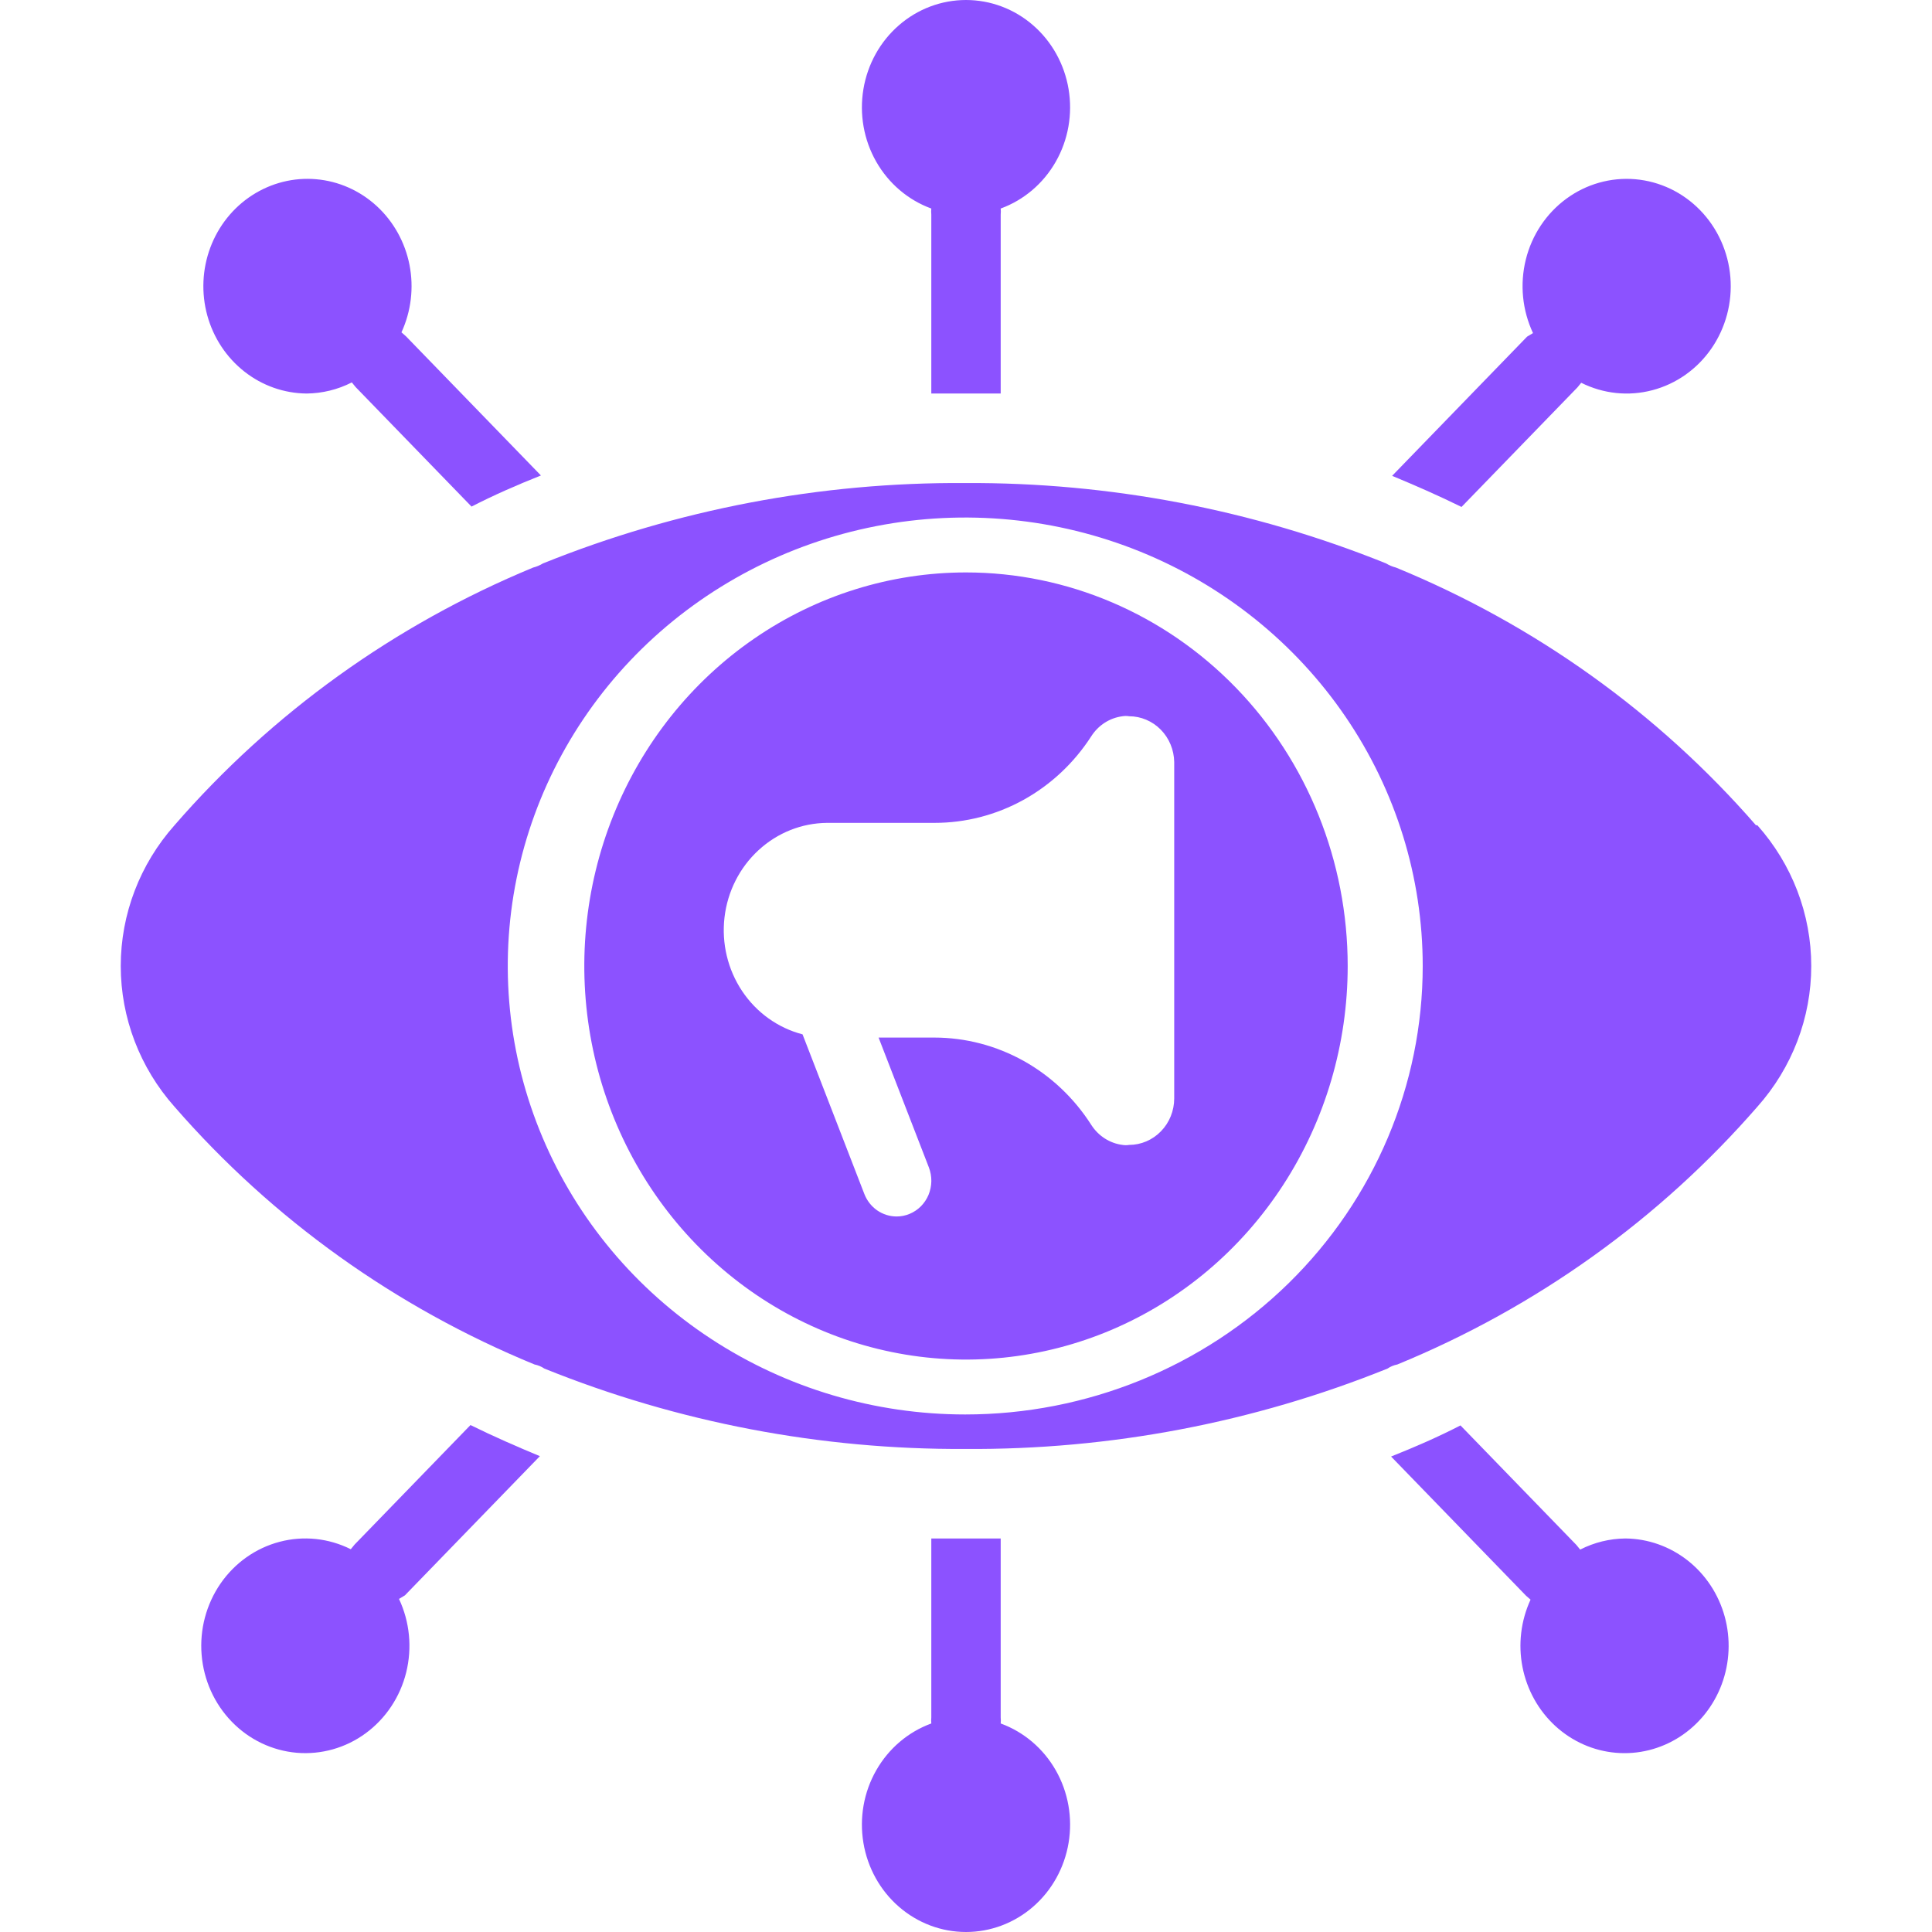
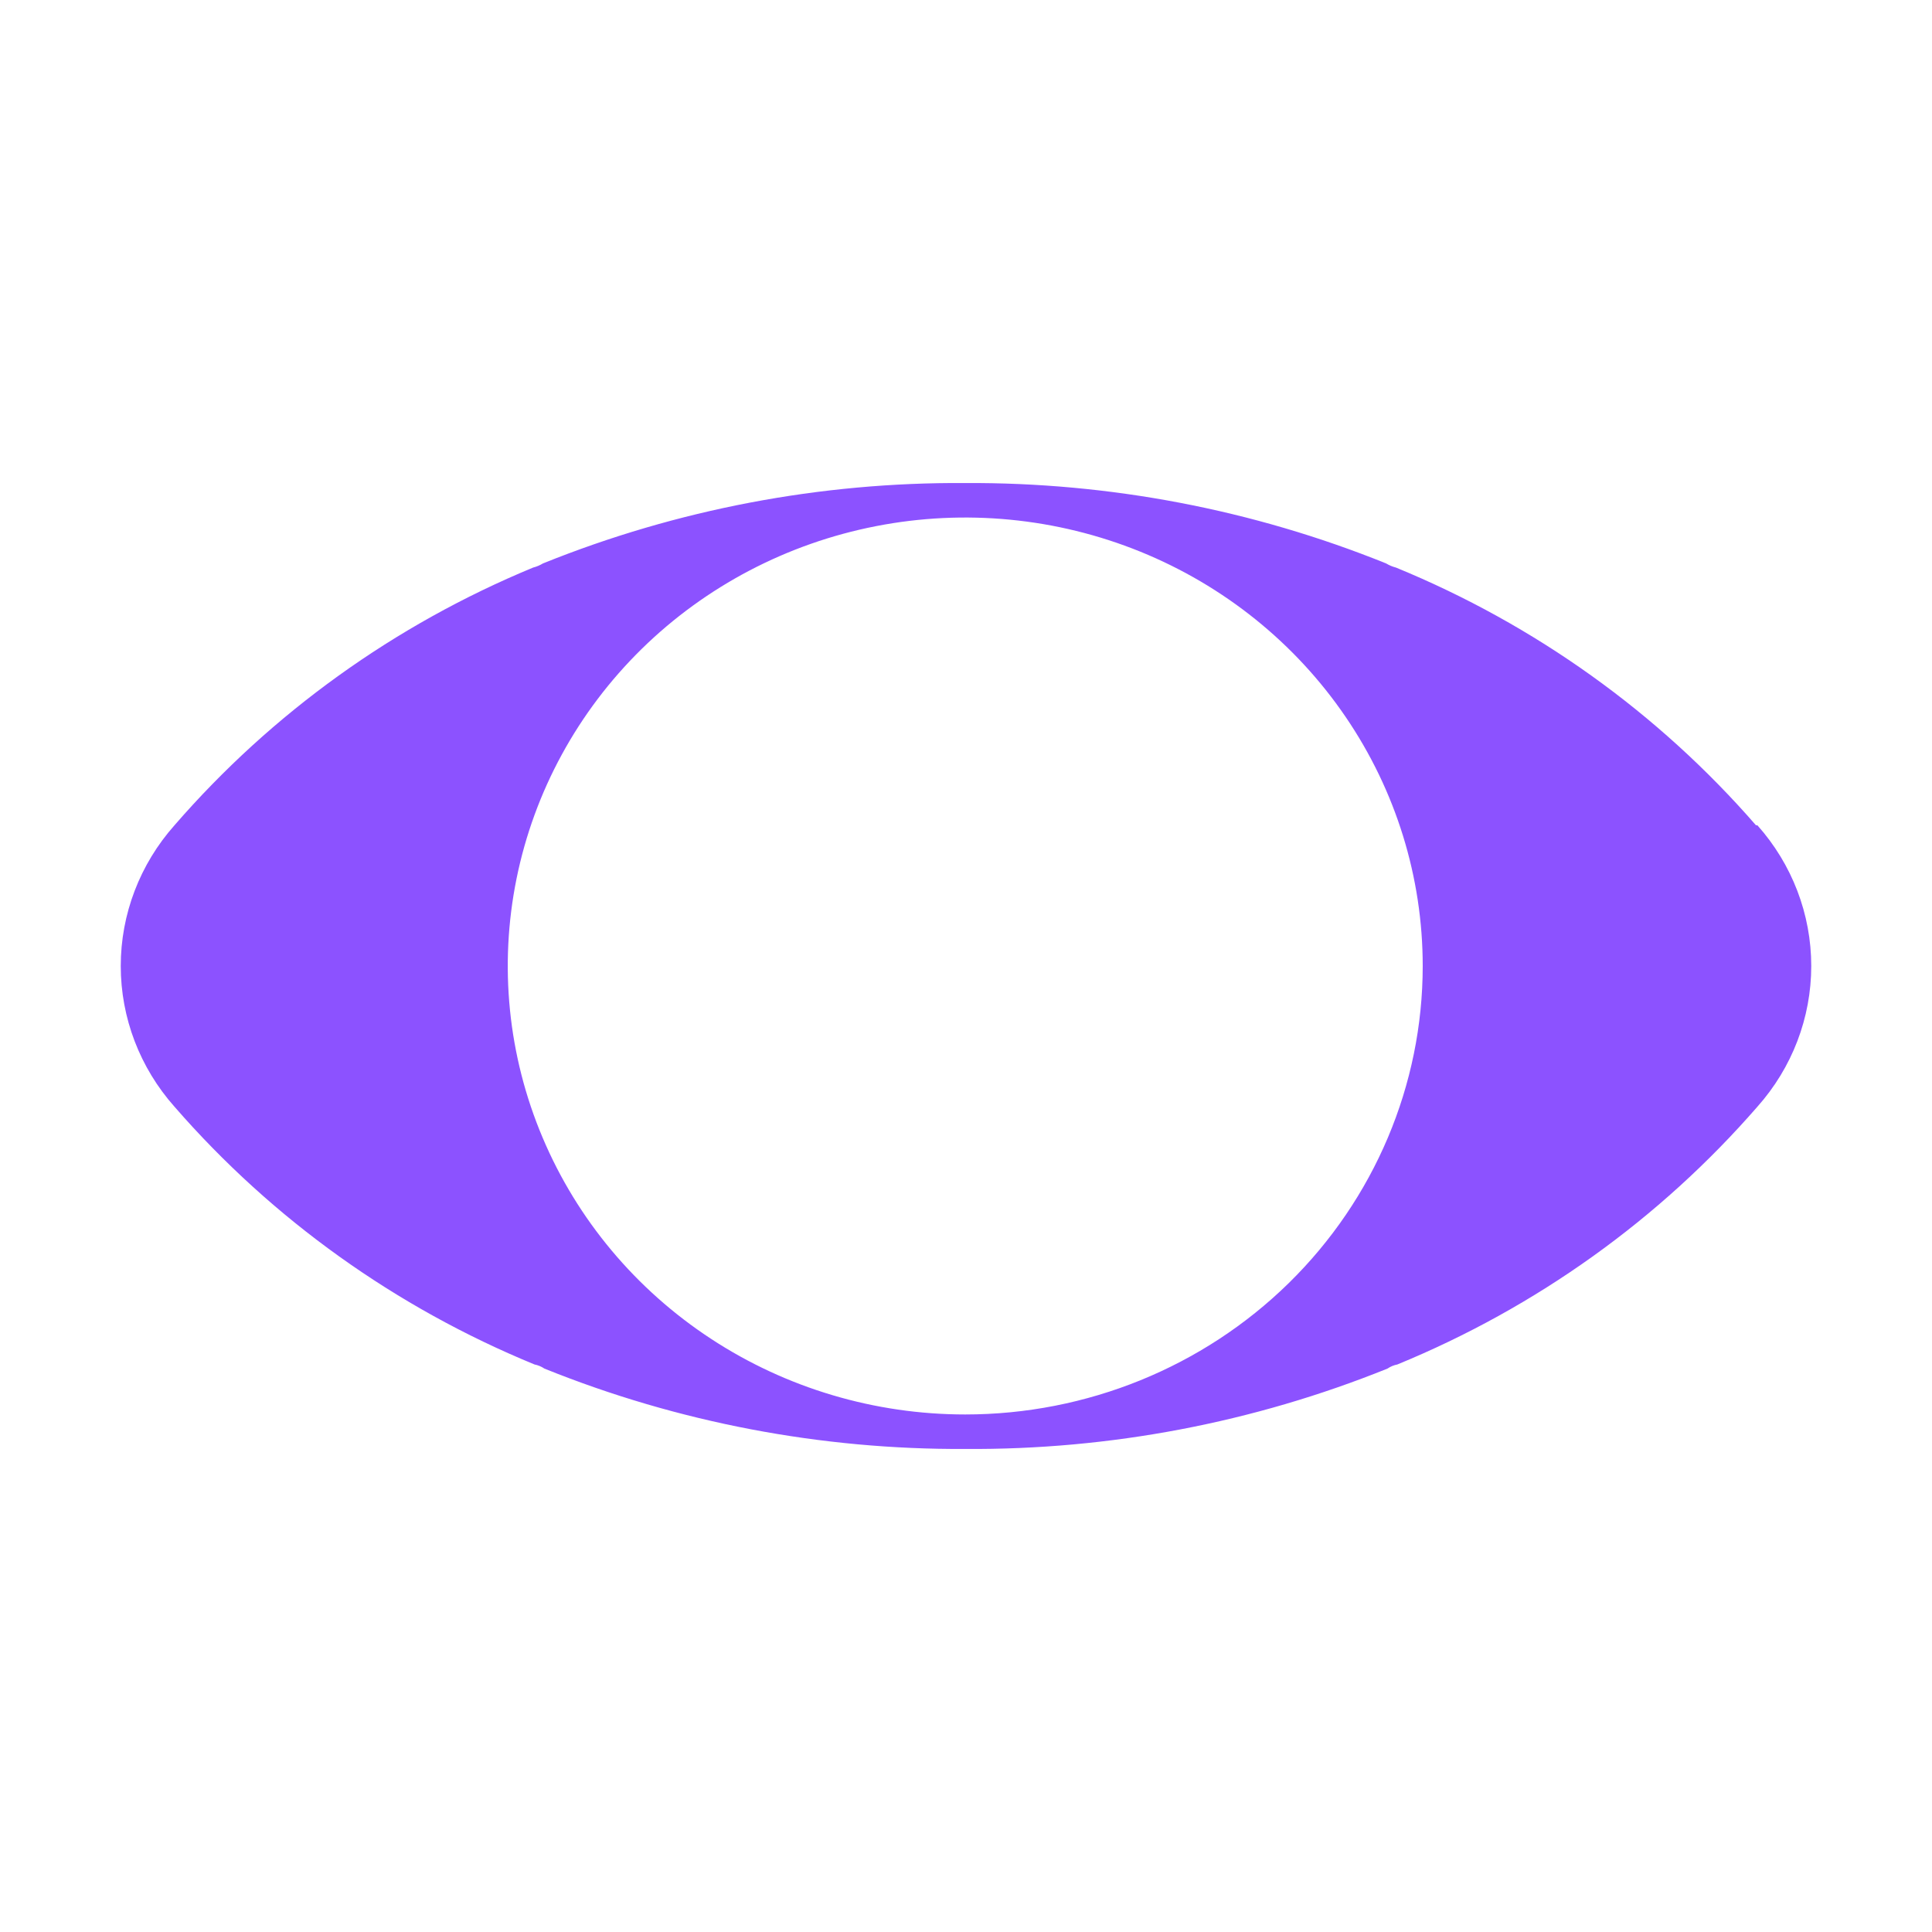
<svg xmlns="http://www.w3.org/2000/svg" width="48" height="48" viewBox="0 0 48 48" fill="none">
  <path d="M43.626 20.503C41.198 17.711 38.134 15.518 34.682 14.101C34.596 14.079 34.513 14.044 34.437 13.998C31.121 12.66 27.567 11.982 23.981 12.001C20.384 11.977 16.817 12.656 13.49 13.998C13.414 14.044 13.332 14.079 13.245 14.101C9.806 15.523 6.755 17.715 4.336 20.503C3.475 21.472 3 22.714 3 24C3 25.286 3.475 26.528 4.336 27.497C6.764 30.289 9.828 32.482 13.28 33.9C13.368 33.917 13.451 33.952 13.525 34.002C16.841 35.34 20.395 36.018 23.981 35.999C27.579 36.023 31.145 35.344 34.472 34.002C34.546 33.952 34.629 33.917 34.717 33.9C38.169 32.482 41.233 30.289 43.661 27.497C44.524 26.529 45 25.286 45 24C45 22.714 44.524 21.471 43.661 20.503H43.626ZM23.981 35.142C21.733 35.142 19.536 34.489 17.667 33.264C15.798 32.04 14.341 30.3 13.481 28.264C12.62 26.228 12.395 23.988 12.834 21.826C13.273 19.665 14.355 17.68 15.944 16.121C17.534 14.563 19.559 13.502 21.764 13.072C23.968 12.642 26.254 12.863 28.331 13.706C30.407 14.549 32.182 15.977 33.431 17.81C34.68 19.642 35.347 21.796 35.347 24C35.347 26.955 34.149 29.789 32.018 31.879C29.886 33.968 26.995 35.142 23.981 35.142Z" fill="#8C52FF" />
-   <path d="M24 14.222C22.124 14.222 20.291 14.795 18.732 15.87C17.172 16.944 15.957 18.471 15.239 20.258C14.521 22.045 14.333 24.011 14.699 25.908C15.065 27.805 15.968 29.547 17.294 30.914C18.621 32.282 20.31 33.213 22.15 33.59C23.989 33.968 25.896 33.774 27.629 33.034C29.362 32.294 30.843 31.041 31.885 29.433C32.927 27.825 33.483 25.934 33.483 24C33.483 21.407 32.484 18.919 30.706 17.086C28.927 15.252 26.515 14.222 24 14.222ZM29.173 27.289C29.173 27.596 29.055 27.89 28.844 28.106C28.634 28.323 28.349 28.445 28.052 28.445C27.998 28.454 27.942 28.454 27.888 28.445C27.731 28.425 27.581 28.37 27.447 28.284C27.313 28.198 27.199 28.083 27.112 27.947C26.687 27.281 26.109 26.735 25.429 26.356C24.749 25.978 23.988 25.779 23.215 25.778H21.828L23.078 29.005C23.119 29.113 23.14 29.229 23.139 29.346C23.137 29.463 23.113 29.578 23.069 29.686C23.024 29.793 22.959 29.89 22.878 29.972C22.796 30.053 22.7 30.117 22.595 30.16C22.493 30.202 22.385 30.223 22.276 30.223C22.103 30.223 21.934 30.169 21.791 30.07C21.648 29.97 21.538 29.828 21.474 29.663L19.939 25.698C19.329 25.54 18.795 25.158 18.438 24.623C18.081 24.088 17.925 23.438 18 22.793C18.075 22.148 18.376 21.554 18.846 21.122C19.315 20.689 19.922 20.448 20.552 20.444H23.215C23.987 20.445 24.746 20.249 25.426 19.874C26.106 19.498 26.685 18.955 27.112 18.293C27.199 18.157 27.313 18.042 27.447 17.956C27.581 17.87 27.731 17.815 27.888 17.795C27.942 17.786 27.998 17.786 28.052 17.795C28.346 17.795 28.629 17.915 28.838 18.127C29.048 18.34 29.168 18.63 29.173 18.933V27.289ZM40.38 38.223C39.991 38.227 39.608 38.321 39.259 38.499L39.164 38.383L36.285 35.414C35.733 35.699 35.164 35.947 34.561 36.187L37.914 39.645L38.026 39.743C37.786 40.264 37.715 40.852 37.826 41.418C37.937 41.983 38.223 42.497 38.641 42.881C39.059 43.265 39.586 43.499 40.144 43.547C40.702 43.596 41.26 43.456 41.734 43.15C42.209 42.843 42.574 42.387 42.775 41.848C42.976 41.309 43.002 40.718 42.85 40.163C42.697 39.607 42.374 39.118 41.928 38.768C41.483 38.419 40.94 38.227 40.38 38.223ZM7.62 9.777C8.009 9.773 8.392 9.679 8.741 9.501L8.836 9.617L11.715 12.586C12.267 12.302 12.836 12.053 13.439 11.813L10.086 8.355L9.974 8.257C10.214 7.736 10.285 7.148 10.174 6.582C10.063 6.017 9.777 5.503 9.359 5.119C8.941 4.735 8.414 4.501 7.856 4.453C7.298 4.404 6.74 4.544 6.266 4.85C5.791 5.157 5.426 5.613 5.225 6.152C5.024 6.691 4.998 7.282 5.15 7.837C5.303 8.393 5.626 8.882 6.072 9.232C6.517 9.582 7.06 9.773 7.62 9.777ZM24.862 42.828C24.867 42.775 24.867 42.721 24.862 42.668V38.223H23.138V42.668C23.133 42.718 23.133 42.769 23.138 42.819C22.563 43.029 22.078 43.441 21.769 43.984C21.46 44.526 21.348 45.164 21.451 45.784C21.554 46.404 21.866 46.967 22.333 47.372C22.799 47.778 23.39 48 24 48C24.61 48 25.201 47.778 25.667 47.372C26.134 46.967 26.446 46.404 26.549 45.784C26.652 45.164 26.54 44.526 26.231 43.984C25.922 43.441 25.437 43.029 24.862 42.819V42.828ZM23.138 5.172C23.133 5.225 23.133 5.279 23.138 5.332V9.777H24.862V5.332C24.867 5.282 24.867 5.231 24.862 5.181C25.437 4.971 25.922 4.559 26.231 4.016C26.54 3.474 26.652 2.836 26.549 2.216C26.446 1.596 26.134 1.033 25.667 0.628C25.201 0.222 24.61 0 24 0C23.39 0 22.799 0.222 22.333 0.628C21.866 1.033 21.554 1.596 21.451 2.216C21.348 2.836 21.46 3.474 21.769 4.016C22.078 4.559 22.563 4.971 23.138 5.181V5.172ZM10.06 39.636L13.413 36.178C12.836 35.938 12.267 35.69 11.689 35.405L8.81 38.374L8.715 38.49C8.165 38.215 7.538 38.149 6.946 38.306C6.353 38.462 5.834 38.829 5.479 39.343C5.125 39.857 4.958 40.483 5.009 41.111C5.06 41.74 5.325 42.329 5.758 42.775C6.19 43.221 6.761 43.494 7.371 43.547C7.98 43.599 8.588 43.428 9.086 43.062C9.584 42.696 9.941 42.161 10.092 41.55C10.243 40.939 10.18 40.293 9.913 39.725L10.06 39.636ZM37.94 8.364L34.587 11.822C35.164 12.062 35.733 12.31 36.311 12.595L39.19 9.626L39.285 9.51C39.835 9.785 40.462 9.851 41.054 9.694C41.647 9.538 42.166 9.171 42.521 8.657C42.875 8.143 43.042 7.517 42.991 6.889C42.94 6.26 42.675 5.671 42.242 5.225C41.81 4.779 41.239 4.506 40.629 4.453C40.02 4.401 39.412 4.572 38.914 4.938C38.416 5.304 38.059 5.839 37.908 6.45C37.757 7.061 37.82 7.707 38.087 8.275L37.94 8.364Z" fill="#8C52FF" />
</svg>